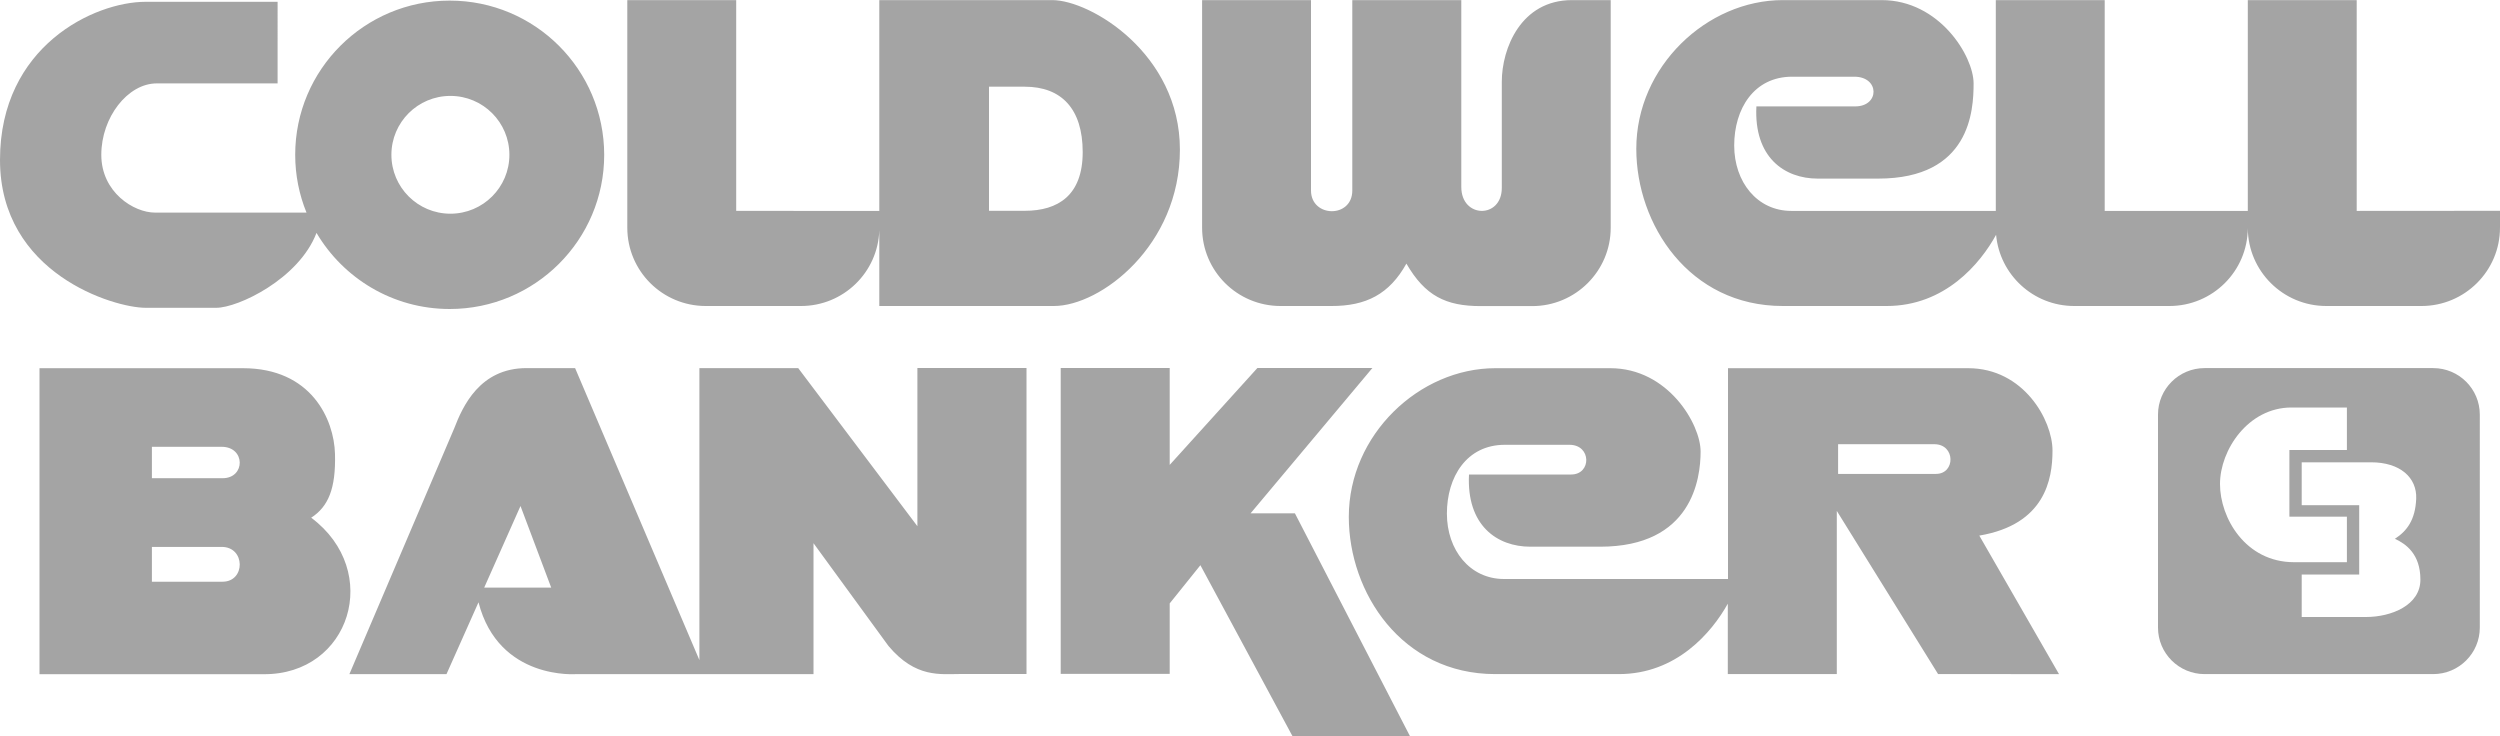
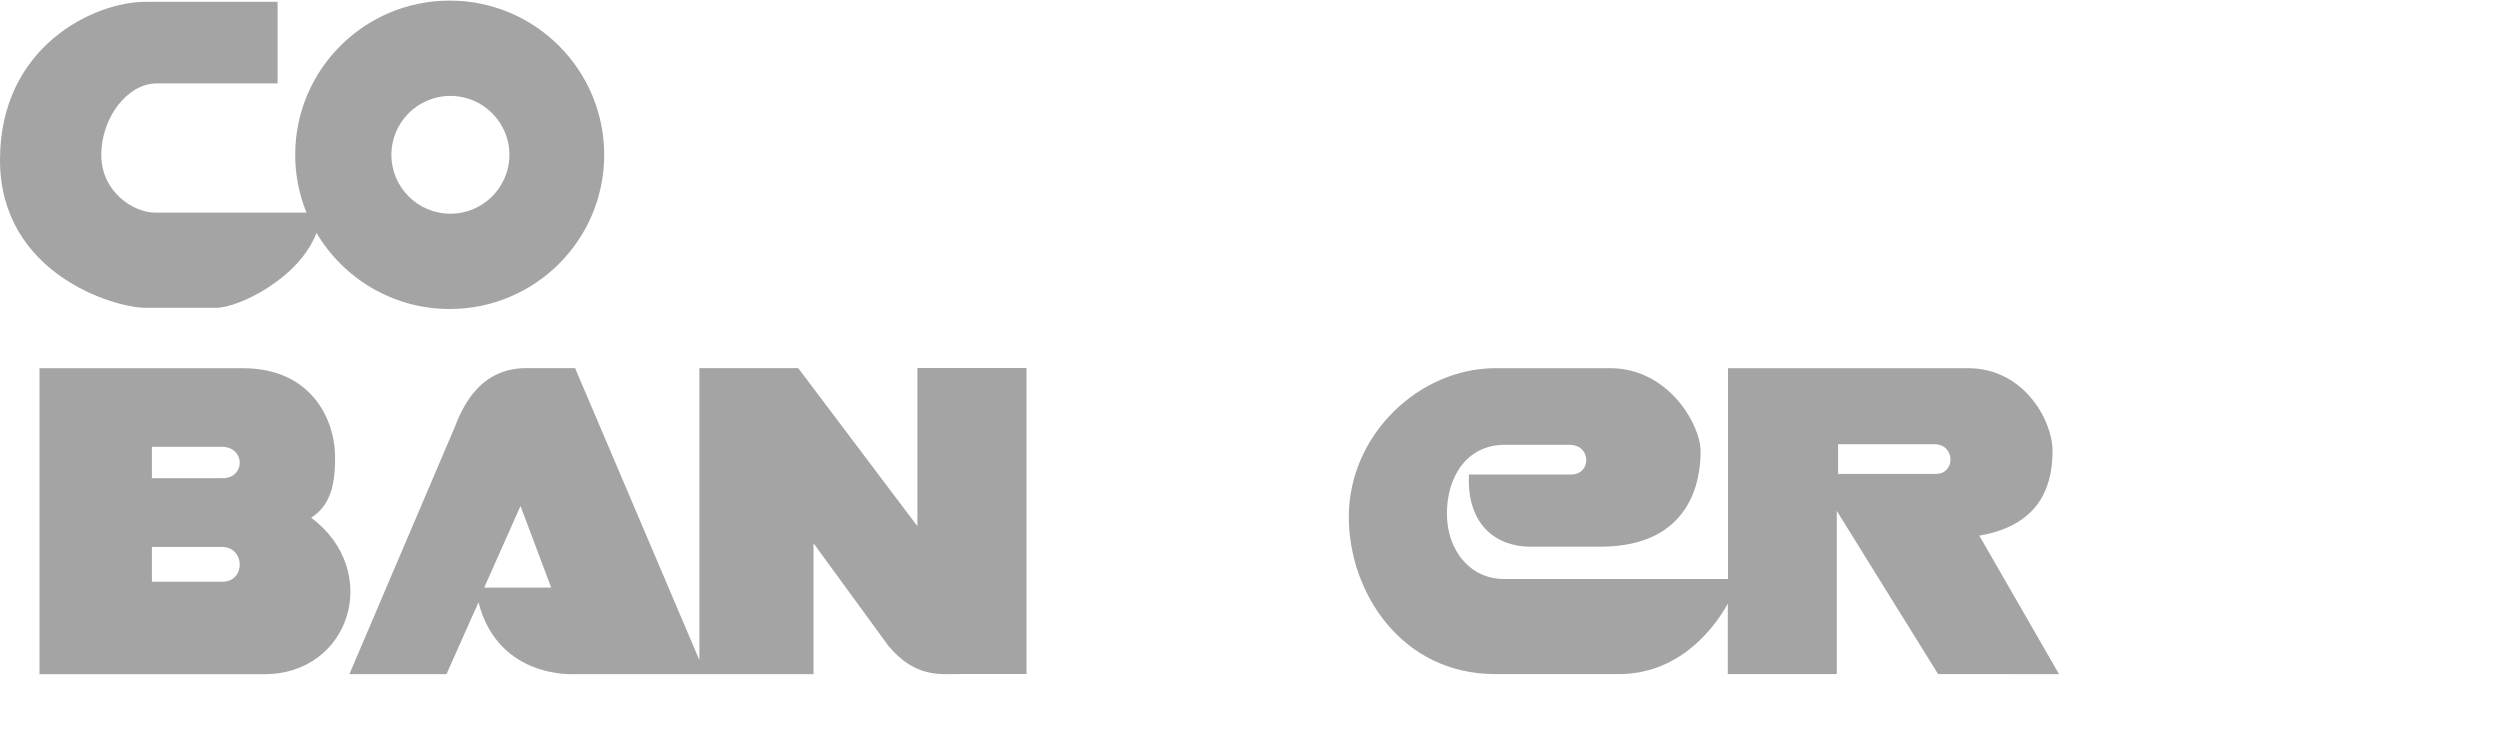
<svg xmlns="http://www.w3.org/2000/svg" viewBox="0 0 2500 736" style="enable-background:new 0 0 2500 736" xml:space="preserve">
-   <path d="M1060.7 367.9v306h109v-70.5l30.7-38.2 92 170.8h117.5l-115-222.7h-44.3L1372.4 368h-115l-87.7 96.9V368h-109v-.1zm1296-157V.1h-108.9v210.8h-143.1V.1h-108.9v210.8h-204.5c-34.1 0-57.1-28.9-57.1-65.4s19.6-68.8 57.9-68.8h62.2c25.5 0 25.5 29.7.9 29.7h-98.8c-2.6 51 28.1 72.2 61.3 72.2h60.5c92 0 95.4-68 95.4-95.2 0-27.2-34.1-83.3-92-83.3h-98.8c-75.8 0-146.5 66.3-146.5 148.7 0 75.6 52.8 157.2 146.5 157.2h103.9c58.3 0 93.6-42.4 109.4-71.2 3.6 39.9 37.2 71.2 78.1 71.2h95.2c43.2 0 78.2-34.8 78.4-77.8.3 43 35.3 77.8 78.5 77.8h95.2c43.3 0 78.5-35.1 78.5-78.3l.1-16.9-143.4.1zm-950.3 52.7c18.7 32.3 39.5 42.5 74.3 42.5h51.5c43.3 0 78.5-35.1 78.5-78.3V.1H1572c-51.1 0-70.2 48.4-70.2 81.6v106.2c0 31-40.5 30.6-40.5-.9V.1h-109v190.4c0 28-41.3 27.2-41.3 0V.1h-108.9v227.6c0 43.3 35.1 78.3 78.5 78.3h50.7c34.9.1 58.1-11.9 75.1-42.4zm1026.8 104.5h-228.6c-25.7 0-46.6 20.8-46.6 46.5v213c0 25.7 20.9 46.5 46.6 46.5h228.6c25.7 0 46.6-20.8 46.6-46.5v-213c0-25.7-20.9-46.5-46.6-46.5zM2220 484c0-34 28.1-76.5 71.5-76.5h55.4V450h-57.5v66.7h57.5v45.5h-52.8c-48.6 0-74.1-44.2-74.1-78.2zm146 133h-64.3v-42.5h57.5v-69.3h-57.5v-42.9h69.4c29 0 46 15.3 45.1 36.5-.9 21.3-9.4 32.3-21.3 40 11.1 5.1 25.5 15.3 25.5 40.8.1 25.5-28.9 37.4-54.4 37.4zM1052.2.1H879.3v210.8H736.2V.1H627.3v227.6c0 43.3 35.1 78.3 78.5 78.3H801c42.5 0 77-33.7 78.3-75.8V306h174.6c46.8 0 126-60.3 126-156.4 0-96-89.4-149.5-127.7-149.5zm-27.4 210.7H989V86.7h35.8c36.6 0 57.9 22.1 57.9 65.4s-24.7 58.7-57.9 58.7z" style="fill:#a4a4a4" />
  <path d="M1979.3 535.6c65.6-11.1 73.2-56.1 73.2-85 0-30.6-29-82.4-84.3-82.4H1728V579h-224c-34.1 0-57.1-28.9-57.1-65.4s19.6-68.8 57.9-68.8h64.7c22.1 0 22.1 29.7 1.7 29.7H1469c-2.6 51 28.1 72.2 61.3 72.2h69.8c92 0 100.5-68 100.5-95.2 0-27.2-32.4-83.3-90.3-83.3h-115c-75.8 0-146.5 66.3-146.5 148.7 0 75.6 52.8 157.2 146.5 157.2h123.5c57.8 0 93-41.7 109-70.4v70.4h109V510.9l101.3 163.2H2059l-79.7-138.5zm-43.3-61.7h-97.9v-29.7h96.2c21.3 0 21.3 29.7 1.7 29.7zM449.7.6c-85.3 0-154.5 69-154.5 154.2 0 20.4 4 39.9 11.3 57.8H155c-21.3 0-53.7-20.4-53.7-57.8s26.4-71.4 55.4-71.4h120.9V1.8h-132C94.5 1.8 0 46 0 159.9s114.1 147.9 145.6 147.9h70.7c21.7 0 82.6-28.8 100.2-74.9 26.9 45.5 76.4 76.1 133.2 76.1 85.3 0 154.5-69 154.5-154.2C604.1 69.6 535 .6 449.7.6zm.7 213.1c-32.6 0-59-26.4-59-58.9s26.4-58.9 59-58.9 59 26.4 59 58.9-26.4 58.9-59 58.9zm467 154.4v158.1L798.2 368.1h-98.8v292l-124.3-292h-48.5c-46.8 0-63.9 38.2-72.4 60.3L349.4 674.1h97.1l32-71.8c20.2 78.5 98.3 71.8 98.3 71.8h236.7V543.2l75 102.8c27.2 32.3 52 28 72.4 28h65.6V368H917.4zM484.2 587.6l36.3-81.6 30.7 81.6h-67zm-173-69.9c17-11 24.7-28.9 23.8-63.7-.9-34.8-23.8-85.8-92-85.8H39.5v306h224c86.8.7 119.2-103 47.7-156.5zm-88.6 64h-70.7v-34.8h69.8c23.9 0 23.9 34.8.9 34.8zm0-103.5h-70.7v-31.4h69.8c23.9 0 23.9 31.4.9 31.4z" style="fill:#a4a4a4" />
</svg>